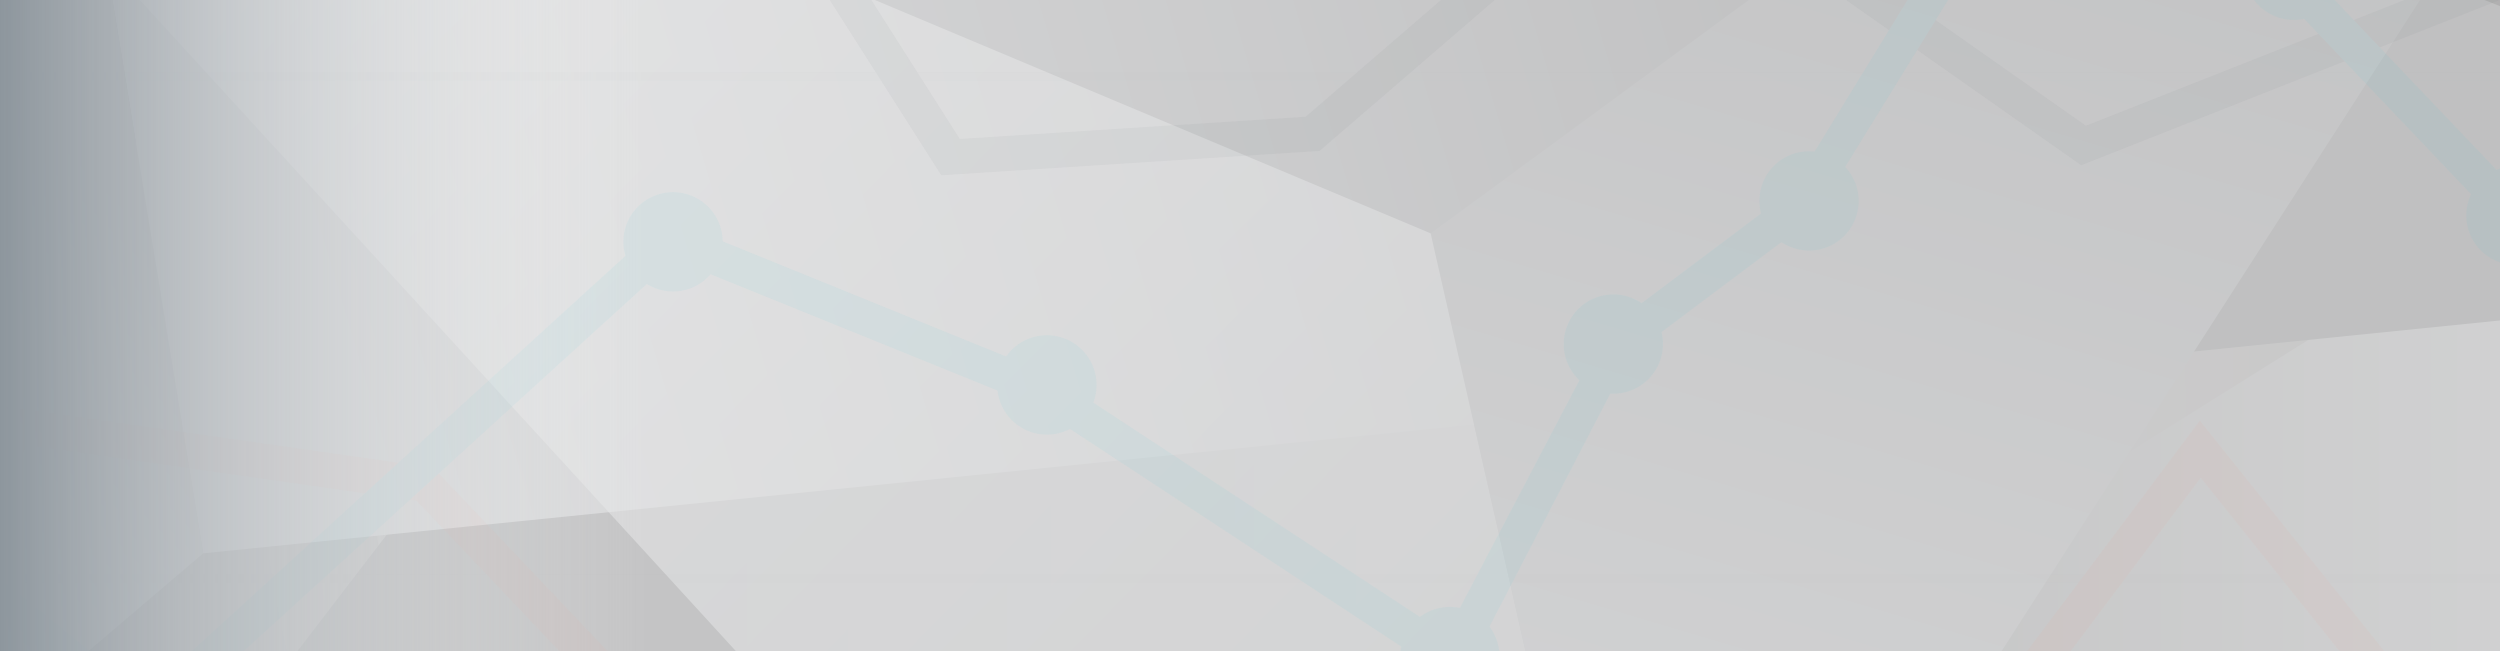
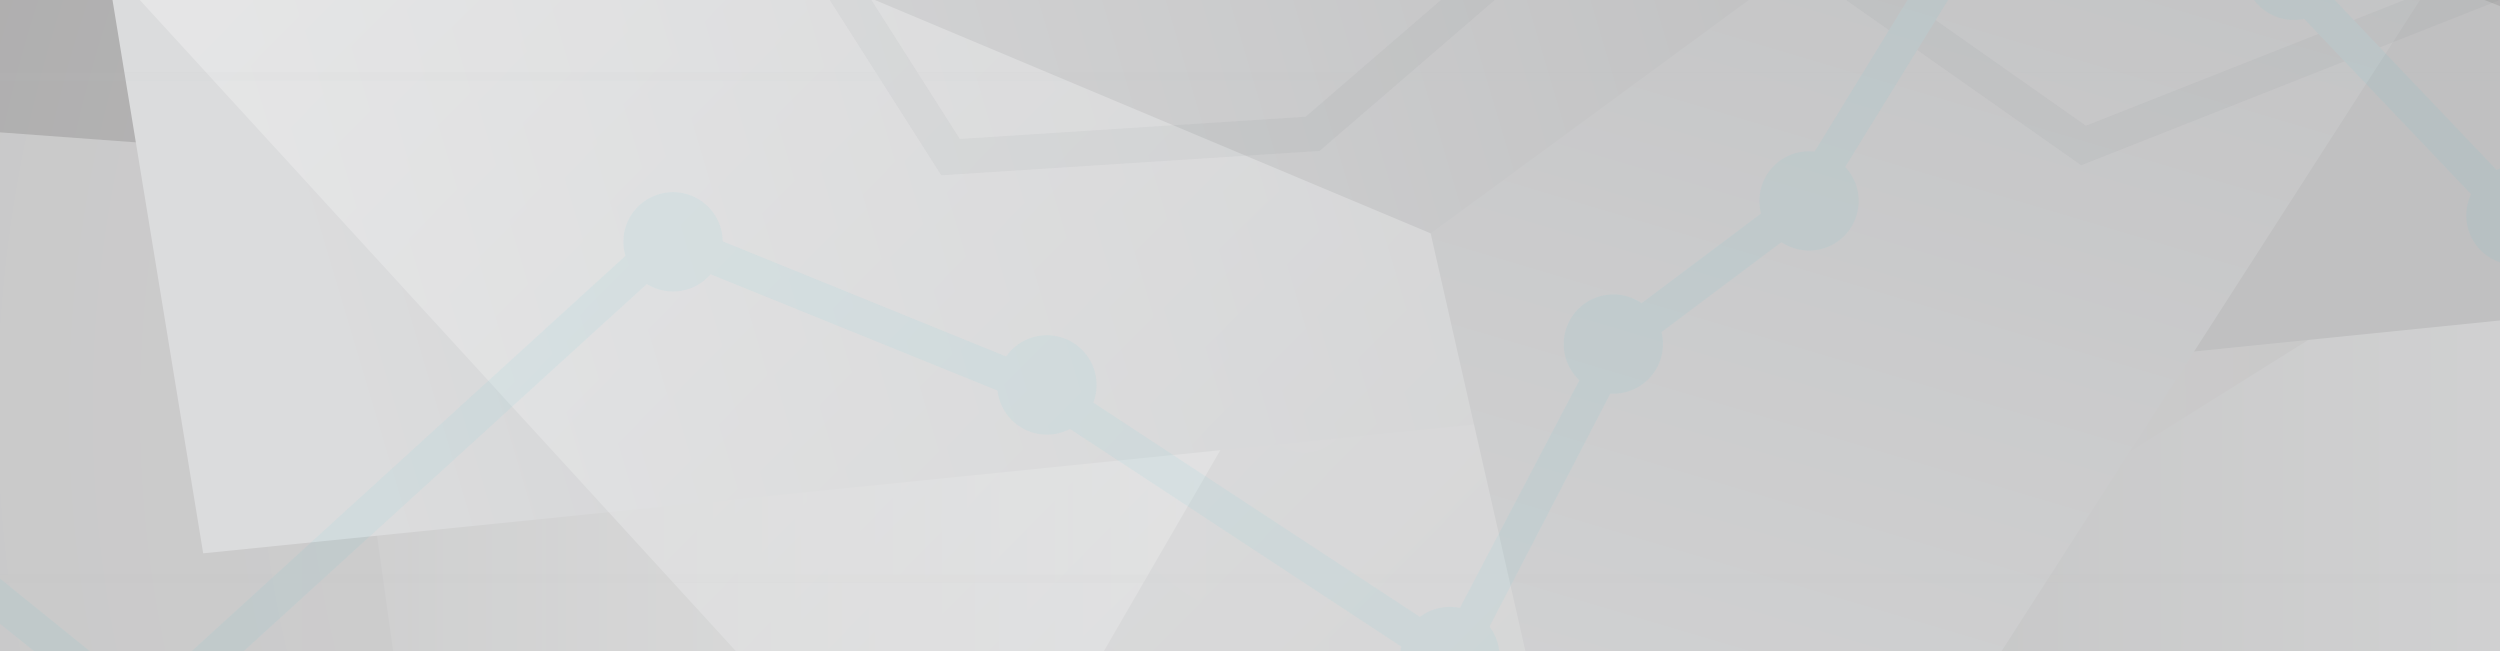
<svg xmlns="http://www.w3.org/2000/svg" xmlns:xlink="http://www.w3.org/1999/xlink" id="Layer_1" data-name="Layer 1" viewBox="0 0 1920 500">
  <defs>
    <style>.cls-1{fill:none;}.cls-2{clip-path:url(#clip-path);}.cls-3{opacity:0.15;}.cls-4{fill:#f7f7f7;}.cls-5{clip-path:url(#clip-path-2);}.cls-6{opacity:0.35;}.cls-7{fill:url(#radial-gradient);}.cls-8{fill:url(#linear-gradient);}.cls-15,.cls-26,.cls-30,.cls-9{isolation:isolate;}.cls-26,.cls-9{opacity:0.47;}.cls-9{fill:url(#linear-gradient-2);}.cls-10{fill:url(#linear-gradient-3);}.cls-11{fill:url(#linear-gradient-4);}.cls-12{fill:url(#linear-gradient-5);}.cls-13{fill:url(#linear-gradient-6);}.cls-14{fill:url(#linear-gradient-7);}.cls-15,.cls-30{opacity:0.58;}.cls-15{fill:url(#linear-gradient-8);}.cls-16{opacity:0.05;}.cls-17{fill:#b7bec0;}.cls-18{fill:#484f59;}.cls-19{fill:#ff876c;}.cls-20{fill:#01c6da;}.cls-21{clip-path:url(#clip-path-3);}.cls-22{fill:#243644;}.cls-23{clip-path:url(#clip-path-4);}.cls-24{fill:url(#radial-gradient-2);}.cls-25{fill:url(#linear-gradient-9);}.cls-26{fill:url(#linear-gradient-10);}.cls-27{fill:url(#linear-gradient-11);}.cls-28{fill:url(#linear-gradient-12);}.cls-29{fill:url(#linear-gradient-13);}.cls-30{fill:url(#linear-gradient-14);}.cls-31{fill:url(#linear-gradient-15);}</style>
    <clipPath id="clip-path">
      <rect class="cls-1" width="1920" height="500" />
    </clipPath>
    <clipPath id="clip-path-2">
      <path class="cls-1" d="M-9-312.91v1105h-.21a14.8,14.8,0,0,0,14,11.41c6.93,0,12.65-5.41,14-11.41h.58a14.8,14.8,0,0,0,14,11.41c6.93,0,12.65-5.41,14-11.41h.57c1.32,6,7.08,11.41,14,11.41s12.65-5.41,14-11.41h.57a14.8,14.8,0,0,0,14,11.41c6.93,0,12.65-5.41,14-11.41h.57c1.32,6,7.08,11.41,14,11.41s12.65-5.41,14-11.41h.57a14.8,14.8,0,0,0,14,11.41c6.93,0,12.65-5.41,14-11.41h.57c1.33,6,7.08,11.41,14,11.41s12.65-5.41,14-11.41h.57c1.32,6,7.08,11.41,14,11.41s12.65-5.41,14-11.41h.58a14.8,14.8,0,0,0,14,11.41c6.93,0,12.65-5.41,14-11.41h.57c1.32,6,7.08,11.41,14,11.41s12.64-5.41,14-11.41H276a14.8,14.8,0,0,0,14,11.41c6.93,0,12.65-5.41,14-11.41h.58a14.8,14.8,0,0,0,14,11.41c6.93,0,12.65-5.41,14-11.41H333a14.8,14.8,0,0,0,14,11.41c6.93,0,12.65-5.41,14-11.41h.58a14.8,14.8,0,0,0,14,11.41c6.93,0,12.65-5.41,14-11.41H390c1.32,6,7.08,11.41,14,11.41s12.65-5.41,14-11.41h.57a14.8,14.8,0,0,0,14,11.41c6.93,0,12.65-5.41,14-11.41H447c1.32,6,7.08,11.41,14,11.41s12.65-5.41,14-11.41h.57a14.8,14.8,0,0,0,14,11.41c6.93,0,12.65-5.41,14-11.41h.58a14.8,14.8,0,0,0,14,11.41c6.93,0,12.65-5.41,14-11.41h.57c1.32,6,7.08,11.41,14,11.41s12.64-5.41,14-11.41h.57a14.8,14.8,0,0,0,14,11.41c6.93,0,12.65-5.41,14-11.41h.57c1.32,6,7.08,11.41,14,11.41s12.65-5.41,14-11.41h.57a14.8,14.8,0,0,0,14,11.41c6.93,0,12.65-5.41,14-11.41H647a14.8,14.8,0,0,0,14,11.41c6.93,0,12.65-5.41,14-11.41h.57c1.32,6,7.08,11.41,14,11.41s12.65-5.41,14-11.41h.57a14.8,14.8,0,0,0,14,11.41c6.93,0,12.65-5.41,14-11.41h.57c1.32,6,7.08,11.41,14,11.41s12.65-5.41,14-11.41h.57a14.8,14.8,0,0,0,14,11.41c6.93,0,12.65-5.41,14-11.41h.57c1.33,6,7.08,11.41,14,11.41s12.65-5.41,14-11.41h.57c1.32,6,7.08,11.41,14,11.41s12.65-5.41,14-11.41H847a14.8,14.8,0,0,0,14,11.41c6.93,0,12.65-5.41,14-11.41h.57c1.32,6,7.08,11.41,14,11.41s12.65-5.41,14-11.41h.57a14.8,14.8,0,0,0,14,11.41c6.93,0,12.65-5.41,14-11.41h.58a14.8,14.8,0,0,0,14,11.41c6.93,0,12.65-5.41,14-11.41h.57a14.8,14.8,0,0,0,14,11.41c6.93,0,12.64-5.41,14-11.41h.58a14.8,14.8,0,0,0,14,11.41c6.93,0,12.65-5.41,14-11.41h.57c1.33,6,7.08,11.41,14,11.41s12.65-5.41,14-11.41h.57a14.8,14.8,0,0,0,14,11.41c6.93,0,12.65-5.41,14-11.41h.58a14.8,14.8,0,0,0,14,11.41c6.93,0,12.65-5.41,14-11.41h.57a14.8,14.8,0,0,0,14,11.41c6.93,0,12.65-5.41,14-11.41h.58a14.8,14.8,0,0,0,14,11.41c6.93,0,12.65-5.41,14-11.41h.57c1.32,6,7.08,11.41,14,11.41s12.65-5.41,14-11.41h.57a14.8,14.8,0,0,0,14,11.41c6.93,0,12.65-5.41,14-11.41h.58a14.8,14.8,0,0,0,14,11.41c6.93,0,12.65-5.41,14-11.41h.57a14.8,14.8,0,0,0,14,11.41c6.93,0,12.65-5.41,14-11.41h.58a14.8,14.8,0,0,0,14,11.41c6.93,0,12.65-5.41,14-11.41h.57c1.32,6,7.08,11.41,14,11.41s12.65-5.41,14-11.41h.57a14.8,14.8,0,0,0,14,11.41c6.93,0,12.65-5.41,14-11.41h.58a14.8,14.8,0,0,0,14,11.41c6.93,0,12.65-5.41,14-11.41h.57a14.8,14.8,0,0,0,14,11.41c6.93,0,12.65-5.41,14-11.41h.58a14.8,14.8,0,0,0,14,11.41c6.93,0,12.65-5.41,14-11.41h.57c1.32,6,7.08,11.41,14,11.41s12.65-5.41,14-11.41h.57a14.8,14.8,0,0,0,14,11.41c6.93,0,12.65-5.41,14-11.41h.57c1.33,6,7.08,11.41,14,11.41s12.65-5.41,14-11.41h.57a14.8,14.8,0,0,0,14,11.41c6.93,0,12.65-5.41,14-11.41h.57a14.8,14.8,0,0,0,14,11.41c6.93,0,12.65-5.41,14-11.41h.57c1.32,6,7.08,11.41,14,11.41s12.64-5.41,14-11.41h.57a14.8,14.8,0,0,0,14,11.41c6.93,0,12.65-5.41,14-11.41h.57c1.33,6,7.08,11.41,14,11.41s12.65-5.41,14-11.41h.57a14.8,14.8,0,0,0,14,11.41c6.93,0,12.65-5.41,14-11.41h.58a14.8,14.8,0,0,0,14,11.41c6.93,0,12.65-5.41,14-11.41h.57c1.32,6,7.08,11.41,14,11.41s12.65-5.41,14-11.41h.57a14.8,14.8,0,0,0,14,11.41c6.93,0,12.65-5.41,14-11.41h.57c1.33,6,7.08,11.41,14,11.41s12.65-5.41,14-11.41h.57a14.8,14.8,0,0,0,14,11.41c6.93,0,12.65-5.41,14-11.41h.58a14.8,14.8,0,0,0,14,11.41c6.93,0,12.65-5.41,14-11.41h.57a14.8,14.8,0,0,0,14,11.41c6.93,0,12.64-5.41,14-11.41h.57a14.8,14.8,0,0,0,14,11.41c6.93,0,12.65-5.41,14-11.41h-.3v-1105Z" />
    </clipPath>
    <radialGradient id="radial-gradient" cx="1001.8" cy="-1314.75" r="1602.79" gradientTransform="matrix(1, 0, 0, -1, 0, -1000.8)" gradientUnits="userSpaceOnUse">
      <stop offset="0" stop-color="#4f4c4d" />
      <stop offset="0.21" stop-color="#4a4748" />
      <stop offset="0.45" stop-color="#3c3a3b" />
      <stop offset="0.7" stop-color="#262425" />
      <stop offset="0.96" stop-color="#060606" />
      <stop offset="1" />
    </radialGradient>
    <linearGradient id="linear-gradient" x1="-163.75" y1="-1930.72" x2="860.26" y2="-1930.72" gradientTransform="matrix(1.12, 0, 0, -1, 369.23, -1648.43)" gradientUnits="userSpaceOnUse">
      <stop offset="0" stop-color="#3d3e3f" />
      <stop offset="0.05" stop-color="#474849" />
      <stop offset="0.51" stop-color="#9b9c9c" />
      <stop offset="0.84" stop-color="#d0d1d1" />
      <stop offset="1" stop-color="#e4e5e5" />
    </linearGradient>
    <linearGradient id="linear-gradient-2" x1="-485.62" y1="-2124.68" x2="1614.71" y2="-2124.68" gradientTransform="matrix(1.12, 0, 0, -1, 369.23, -1648.43)" gradientUnits="userSpaceOnUse">
      <stop offset="0" stop-color="#c9cacb" />
      <stop offset="0.2" stop-color="#c3c4c5" />
      <stop offset="1" stop-color="#afb0b1" />
    </linearGradient>
    <linearGradient id="linear-gradient-3" x1="-395.89" y1="-1924.48" x2="1624.93" y2="-1924.48" gradientTransform="matrix(1.12, 0, 0, -1, 369.23, -1648.43)" gradientUnits="userSpaceOnUse">
      <stop offset="0" stop-color="#58595b" />
      <stop offset="0.2" stop-color="#626366" />
      <stop offset="0.51" stop-color="#6b6c6e" />
      <stop offset="1" stop-color="#6d6e71" />
    </linearGradient>
    <linearGradient id="linear-gradient-4" x1="-331.08" y1="-1707.95" x2="-663.9" y2="-2001.95" gradientTransform="matrix(1.12, 0, 0, -1, 369.23, -1648.43)" gradientUnits="userSpaceOnUse">
      <stop offset="0" stop-color="#808285" />
      <stop offset="0.85" stop-color="#c4c6c8" />
      <stop offset="1" stop-color="#d1d3d4" />
    </linearGradient>
    <linearGradient id="linear-gradient-5" x1="336.9" y1="-2107.11" x2="1614.66" y2="-2107.11" gradientTransform="matrix(1.12, 0, 0, -1, 369.23, -1648.43)" gradientUnits="userSpaceOnUse">
      <stop offset="0" stop-color="#3d3e3f" />
      <stop offset="0.15" stop-color="#4c4d4e" />
      <stop offset="0.72" stop-color="#808183" />
      <stop offset="1" stop-color="#949597" />
    </linearGradient>
    <linearGradient id="linear-gradient-6" x1="-138.65" y1="-1798.09" x2="949.48" y2="-1508.69" gradientTransform="matrix(1.12, 0, 0, -1, 369.23, -1648.43)" gradientUnits="userSpaceOnUse">
      <stop offset="0" stop-color="#a7a9ac" />
      <stop offset="0.85" stop-color="#646568" />
      <stop offset="1" stop-color="#58595b" />
    </linearGradient>
    <linearGradient id="linear-gradient-7" x1="674.99" y1="-2805.45" x2="1163.2" y2="-1340.84" xlink:href="#linear-gradient-6" />
    <linearGradient id="linear-gradient-8" x1="728.81" y1="-2322.91" x2="-414.07" y2="-1318.73" gradientTransform="matrix(1.12, 0, 0, -1, 369.23, -1648.43)" gradientUnits="userSpaceOnUse">
      <stop offset="0" stop-color="#a7a9ac" />
      <stop offset="1" stop-color="#e6e7e8" />
    </linearGradient>
    <clipPath id="clip-path-3">
      <rect class="cls-1" y="-751.4" width="1920" height="500" />
    </clipPath>
    <clipPath id="clip-path-4">
-       <path class="cls-1" d="M-9-1064.31v1105h-.21a14.8,14.8,0,0,0,14,11.41c6.93,0,12.65-5.41,14-11.41h.58a14.8,14.8,0,0,0,14,11.41c6.93,0,12.65-5.41,14-11.41h.57c1.32,6,7.08,11.41,14,11.41s12.65-5.41,14-11.41h.57a14.8,14.8,0,0,0,14,11.41c6.93,0,12.65-5.41,14-11.41h.57c1.32,6,7.08,11.41,14,11.41s12.65-5.41,14-11.41h.57a14.8,14.8,0,0,0,14,11.41c6.93,0,12.65-5.41,14-11.41h.57c1.33,6,7.08,11.41,14,11.41s12.65-5.41,14-11.41h.57c1.32,6,7.08,11.41,14,11.41s12.65-5.41,14-11.41h.58a14.8,14.8,0,0,0,14,11.41c6.93,0,12.65-5.41,14-11.41h.57c1.32,6,7.08,11.41,14,11.41s12.64-5.41,14-11.41H276A14.8,14.8,0,0,0,290,52.1c6.93,0,12.65-5.41,14-11.41h.58a14.8,14.8,0,0,0,14,11.41c6.93,0,12.65-5.41,14-11.41H333A14.8,14.8,0,0,0,347,52.1c6.93,0,12.65-5.41,14-11.41h.58a14.8,14.8,0,0,0,14,11.41c6.93,0,12.65-5.41,14-11.41H390c1.32,6,7.08,11.41,14,11.41s12.65-5.41,14-11.41h.57a14.8,14.8,0,0,0,14,11.41c6.93,0,12.65-5.41,14-11.41H447c1.32,6,7.08,11.41,14,11.41s12.65-5.41,14-11.41h.57a14.8,14.8,0,0,0,14,11.41c6.93,0,12.65-5.41,14-11.41h.58a14.8,14.8,0,0,0,14,11.41c6.93,0,12.65-5.41,14-11.41h.57c1.32,6,7.08,11.41,14,11.41s12.64-5.41,14-11.41h.57a14.8,14.8,0,0,0,14,11.41c6.93,0,12.65-5.41,14-11.41h.57c1.32,6,7.08,11.41,14,11.41s12.65-5.41,14-11.41h.57a14.8,14.8,0,0,0,14,11.41c6.93,0,12.65-5.41,14-11.41H647A14.8,14.8,0,0,0,661,52.1c6.93,0,12.65-5.41,14-11.41h.57c1.32,6,7.08,11.41,14,11.41s12.65-5.41,14-11.41h.57a14.8,14.8,0,0,0,14,11.41c6.93,0,12.65-5.41,14-11.41h.57c1.32,6,7.08,11.41,14,11.41s12.65-5.41,14-11.41h.57a14.8,14.8,0,0,0,14,11.41c6.93,0,12.65-5.41,14-11.41h.57c1.33,6,7.08,11.41,14,11.41s12.65-5.41,14-11.41h.57c1.32,6,7.08,11.41,14,11.41s12.65-5.41,14-11.41H847A14.8,14.8,0,0,0,861,52.1c6.93,0,12.65-5.41,14-11.41h.57c1.32,6,7.08,11.41,14,11.41s12.65-5.41,14-11.41h.57a14.8,14.8,0,0,0,14,11.41c6.93,0,12.65-5.41,14-11.41h.58a14.8,14.8,0,0,0,14,11.41c6.93,0,12.65-5.41,14-11.41h.57a14.8,14.8,0,0,0,14,11.41c6.93,0,12.64-5.41,14-11.41h.58a14.8,14.8,0,0,0,14,11.41c6.93,0,12.65-5.41,14-11.41h.57c1.33,6,7.08,11.41,14,11.41s12.65-5.41,14-11.41h.57a14.8,14.8,0,0,0,14,11.41c6.93,0,12.65-5.41,14-11.41h.58a14.8,14.8,0,0,0,14,11.41c6.93,0,12.65-5.41,14-11.41h.57a14.8,14.8,0,0,0,14,11.41c6.93,0,12.65-5.41,14-11.41h.58a14.8,14.8,0,0,0,14,11.41c6.93,0,12.65-5.41,14-11.41h.57c1.32,6,7.08,11.41,14,11.41s12.65-5.41,14-11.41h.57a14.8,14.8,0,0,0,14,11.41c6.93,0,12.65-5.41,14-11.41h.58a14.8,14.8,0,0,0,14,11.41c6.93,0,12.65-5.41,14-11.41h.57a14.8,14.8,0,0,0,14,11.41c6.93,0,12.65-5.41,14-11.41h.58a14.8,14.8,0,0,0,14,11.41c6.93,0,12.65-5.41,14-11.41h.57c1.32,6,7.08,11.41,14,11.41s12.65-5.41,14-11.41h.57a14.8,14.8,0,0,0,14,11.41c6.93,0,12.65-5.41,14-11.41h.58a14.8,14.8,0,0,0,14,11.41c6.93,0,12.65-5.41,14-11.41h.57a14.8,14.8,0,0,0,14,11.41c6.93,0,12.65-5.41,14-11.41h.58a14.8,14.8,0,0,0,14,11.41c6.93,0,12.65-5.41,14-11.41h.57c1.32,6,7.08,11.41,14,11.41s12.65-5.41,14-11.41h.57a14.8,14.8,0,0,0,14,11.41c6.93,0,12.65-5.41,14-11.41h.57c1.33,6,7.08,11.41,14,11.41s12.65-5.41,14-11.41h.57a14.8,14.8,0,0,0,14,11.41c6.93,0,12.65-5.41,14-11.41h.57a14.8,14.8,0,0,0,14,11.41c6.93,0,12.65-5.41,14-11.41h.57c1.32,6,7.08,11.41,14,11.41s12.64-5.41,14-11.41h.57a14.8,14.8,0,0,0,14,11.41c6.93,0,12.65-5.41,14-11.41h.57c1.33,6,7.08,11.41,14,11.41s12.65-5.41,14-11.41h.57a14.8,14.8,0,0,0,14,11.41c6.93,0,12.65-5.41,14-11.41h.58a14.8,14.8,0,0,0,14,11.41c6.93,0,12.65-5.41,14-11.41h.57c1.32,6,7.08,11.41,14,11.41s12.65-5.41,14-11.41h.57a14.8,14.8,0,0,0,14,11.41c6.93,0,12.65-5.41,14-11.41h.57c1.33,6,7.08,11.41,14,11.41s12.65-5.41,14-11.41h.57a14.8,14.8,0,0,0,14,11.41c6.93,0,12.65-5.41,14-11.41h.58a14.8,14.8,0,0,0,14,11.41c6.93,0,12.65-5.41,14-11.41h.57a14.8,14.8,0,0,0,14,11.41c6.93,0,12.64-5.41,14-11.41h.57a14.8,14.8,0,0,0,14,11.41c6.93,0,12.65-5.41,14-11.41h-.3v-1105Z" />
-     </clipPath>
+       </clipPath>
    <radialGradient id="radial-gradient-2" cx="1001.8" cy="-563.35" r="1602.79" xlink:href="#radial-gradient" />
    <linearGradient id="linear-gradient-9" x1="-163.75" y1="-1179.32" x2="860.26" y2="-1179.32" xlink:href="#linear-gradient" />
    <linearGradient id="linear-gradient-10" x1="-485.62" y1="-1373.28" x2="1614.71" y2="-1373.28" xlink:href="#linear-gradient-2" />
    <linearGradient id="linear-gradient-11" x1="-395.89" y1="-1173.08" x2="1624.93" y2="-1173.08" xlink:href="#linear-gradient-3" />
    <linearGradient id="linear-gradient-12" x1="336.9" y1="-1355.71" x2="1614.66" y2="-1355.71" xlink:href="#linear-gradient-5" />
    <linearGradient id="linear-gradient-13" x1="674.99" y1="-2054.05" x2="1163.2" y2="-589.44" xlink:href="#linear-gradient-6" />
    <linearGradient id="linear-gradient-14" x1="728.81" y1="-1571.51" x2="-414.07" y2="-567.33" xlink:href="#linear-gradient-8" />
    <linearGradient id="linear-gradient-15" x1="-500" y1="-6900.8" x2="500" y2="-6900.8" gradientTransform="matrix(1, 0, 0, -1, 0, -6650.8)" gradientUnits="userSpaceOnUse">
      <stop offset="0" stop-color="#243644" stop-opacity="0" />
      <stop offset="0.08" stop-color="#354552" stop-opacity="0.16" />
      <stop offset="0.5" stop-color="#8d969d" />
      <stop offset="0.64" stop-color="#adb3b8" stop-opacity="0.7" />
      <stop offset="0.89" stop-color="#e2e4e5" stop-opacity="0.2" />
      <stop offset="1" stop-color="#f7f7f7" stop-opacity="0" />
    </linearGradient>
  </defs>
  <g class="cls-2">
    <g class="cls-3">
      <path d="M-9.5-299.92v1095h.29a14.26,14.26,0,0,0,27.94,0h.57a14.27,14.27,0,0,0,28,0h.57a14.26,14.26,0,0,0,27.94,0h.58a14.26,14.26,0,0,0,27.94,0h.57a14.27,14.27,0,0,0,28,0h.57a14.26,14.26,0,0,0,27.94,0H162a14.27,14.27,0,0,0,28,0h.57a14.26,14.26,0,0,0,27.94,0h.58a14.26,14.26,0,0,0,27.94,0h.57a14.27,14.27,0,0,0,27.95,0H276a14.26,14.26,0,0,0,27.94,0h.57a14.27,14.27,0,0,0,28,0H333a14.26,14.26,0,0,0,27.94,0h.58a14.26,14.26,0,0,0,27.94,0H390a14.26,14.26,0,0,0,27.94,0h.58a14.26,14.26,0,0,0,27.94,0H447a14.27,14.27,0,0,0,27.95,0h.57a14.26,14.26,0,0,0,27.94,0H504a14.26,14.26,0,0,0,27.94,0h.57a14.26,14.26,0,0,0,27.94,0h.58a14.26,14.26,0,0,0,27.94,0h.57a14.27,14.27,0,0,0,28,0h.57a14.26,14.26,0,0,0,27.94,0h.57a14.27,14.27,0,0,0,28,0h.57a14.26,14.26,0,0,0,27.94,0h.58a14.26,14.26,0,0,0,27.94,0h.57a14.27,14.27,0,0,0,28,0h.57a14.26,14.26,0,0,0,27.94,0h.57a14.27,14.27,0,0,0,28,0h.57a14.26,14.26,0,0,0,27.94,0h.58a14.26,14.26,0,0,0,27.94,0h.57a14.27,14.27,0,0,0,28,0h.57a14.26,14.26,0,0,0,27.94,0h.57a14.27,14.27,0,0,0,28,0h.57a14.26,14.26,0,0,0,27.94,0H989a14.26,14.26,0,0,0,27.94,0h.57a14.27,14.27,0,0,0,28,0h.57a14.26,14.26,0,0,0,27.94,0h.57a14.27,14.27,0,0,0,28,0h.57a14.26,14.26,0,0,0,27.94,0h.58a14.26,14.26,0,0,0,27.94,0h.57a14.26,14.26,0,0,0,27.94,0h.58a14.26,14.26,0,0,0,27.94,0h.57a14.27,14.27,0,0,0,28,0h.57a14.26,14.26,0,0,0,27.94,0h.58a14.26,14.26,0,0,0,27.94,0h.57a14.26,14.26,0,0,0,27.94,0h.58a14.26,14.26,0,0,0,27.94,0h.57a14.27,14.27,0,0,0,28,0h.57a14.26,14.26,0,0,0,27.94,0h.58a14.26,14.26,0,0,0,27.94,0h.57a14.26,14.26,0,0,0,27.94,0h.58a14.26,14.26,0,0,0,27.94,0h.57a14.27,14.27,0,0,0,27.95,0h.57a14.26,14.26,0,0,0,27.94,0h.57a14.27,14.27,0,0,0,27.95,0h.57a14.26,14.26,0,0,0,27.94,0h.58a14.26,14.26,0,0,0,27.94,0h.57a14.27,14.27,0,0,0,28,0h.57a14.26,14.26,0,0,0,27.94,0h.58a14.26,14.26,0,0,0,27.94,0h.57a14.27,14.27,0,0,0,28,0h.57a14.26,14.26,0,0,0,27.94,0h.57a14.27,14.27,0,0,0,28,0h.57a14.26,14.26,0,0,0,27.94,0h.58a14.26,14.26,0,0,0,27.94,0h.57a14.27,14.27,0,0,0,28,0h.57a14.26,14.26,0,0,0,27.94,0h.29v-1095Z" />
    </g>
    <path class="cls-4" d="M-9.5-307.92v1095h.29a14.26,14.26,0,0,0,27.94,0h.57a14.27,14.27,0,0,0,28,0h.57a14.26,14.26,0,0,0,27.94,0h.58a14.26,14.26,0,0,0,27.94,0h.57a14.27,14.27,0,0,0,28,0h.57a14.26,14.26,0,0,0,27.94,0H162a14.27,14.27,0,0,0,28,0h.57a14.26,14.26,0,0,0,27.94,0h.58a14.26,14.26,0,0,0,27.94,0h.57a14.27,14.27,0,0,0,27.95,0H276a14.26,14.26,0,0,0,27.94,0h.57a14.27,14.27,0,0,0,28,0H333a14.26,14.26,0,0,0,27.94,0h.58a14.26,14.26,0,0,0,27.94,0H390a14.26,14.26,0,0,0,27.94,0h.58a14.26,14.26,0,0,0,27.94,0H447a14.27,14.27,0,0,0,27.95,0h.57a14.26,14.26,0,0,0,27.94,0H504a14.26,14.26,0,0,0,27.94,0h.57a14.26,14.26,0,0,0,27.94,0h.58a14.26,14.26,0,0,0,27.94,0h.57a14.27,14.27,0,0,0,28,0h.57a14.26,14.26,0,0,0,27.94,0h.57a14.27,14.27,0,0,0,28,0h.57a14.26,14.26,0,0,0,27.94,0h.58a14.26,14.26,0,0,0,27.94,0h.57a14.27,14.27,0,0,0,28,0h.57a14.26,14.26,0,0,0,27.94,0h.57a14.27,14.27,0,0,0,28,0h.57a14.26,14.26,0,0,0,27.94,0h.58a14.26,14.26,0,0,0,27.94,0h.57a14.27,14.27,0,0,0,28,0h.57a14.26,14.26,0,0,0,27.94,0h.57a14.27,14.27,0,0,0,28,0h.57a14.26,14.26,0,0,0,27.94,0H989a14.26,14.26,0,0,0,27.94,0h.57a14.27,14.27,0,0,0,28,0h.57a14.26,14.26,0,0,0,27.94,0h.57a14.27,14.27,0,0,0,28,0h.57a14.26,14.26,0,0,0,27.94,0h.58a14.26,14.26,0,0,0,27.94,0h.57a14.26,14.26,0,0,0,27.94,0h.58a14.26,14.26,0,0,0,27.94,0h.57a14.27,14.27,0,0,0,28,0h.57a14.26,14.26,0,0,0,27.94,0h.58a14.26,14.26,0,0,0,27.94,0h.57a14.26,14.26,0,0,0,27.94,0h.58a14.26,14.26,0,0,0,27.94,0h.57a14.27,14.27,0,0,0,28,0h.57a14.26,14.26,0,0,0,27.94,0h.58a14.26,14.26,0,0,0,27.94,0h.57a14.26,14.26,0,0,0,27.94,0h.58a14.26,14.26,0,0,0,27.94,0h.57a14.27,14.27,0,0,0,27.95,0h.57a14.26,14.26,0,0,0,27.94,0h.57a14.27,14.27,0,0,0,27.95,0h.57a14.26,14.26,0,0,0,27.94,0h.58a14.26,14.26,0,0,0,27.94,0h.57a14.27,14.27,0,0,0,28,0h.57a14.26,14.26,0,0,0,27.94,0h.58a14.26,14.26,0,0,0,27.94,0h.57a14.27,14.27,0,0,0,28,0h.57a14.26,14.26,0,0,0,27.94,0h.57a14.27,14.27,0,0,0,28,0h.57a14.26,14.26,0,0,0,27.94,0h.58a14.26,14.26,0,0,0,27.94,0h.57a14.27,14.27,0,0,0,28,0h.57a14.26,14.26,0,0,0,27.94,0h.29v-1095Z" />
    <g class="cls-5">
      <g class="cls-6">
        <path class="cls-7" d="M2174.85,854.26c-.22,32.55-29.91,58.72-66.41,58.61l-2224.3-9.08c-36.52-.24-66-26.56-65.79-59.11l4.54-1129.53c.23-32.54,29.77-58.69,66.41-58.6l2224.32,9.2c36.5.11,65.87,26.46,65.78,59Z" />
        <polygon class="cls-8" points="612.07 906.73 1333.19 -337.47 184.25 -342.15 358.64 905.72 612.07 906.73" />
        <path class="cls-9" d="M2177,261.94-178.66,88.5l-3,756.18A53.63,53.63,0,0,0-178.12,864L2177.12,290Z" />
-         <polygon class="cls-10" points="888.83 -361.19 -81.33 904.1 2186.04 913.29 888.83 -361.19" />
-         <path class="cls-11" d="M-179.82-284.91l-4.05,999.49L156.05,424.94,30.19-342.93l-143.87-.43C-149.92-343.63-179.73-317.45-179.82-284.91Z" />
        <polygon class="cls-12" points="1443.41 910.17 2176.22 477.77 2178.23 7.19 740.86 907.25 1443.41 910.17" />
        <polygon class="cls-13" points="30.2 -342.93 156.05 424.94 2174.62 220.29 2175.06 105.38 1049.94 -338.73 30.2 -342.93" />
        <polygon class="cls-14" points="2073.54 -334.45 1800.55 -335.61 1098.76 179.23 1264.42 909.48 1274.11 909.38 2073.54 -334.45" />
        <path class="cls-15" d="M938.67,908.05l325.75,1.43L1098.76,179.23-137.09-339.64c-16.71,5.6-30.42,17.1-37.4,31.75Z" />
      </g>
      <g class="cls-16">
        <rect class="cls-17" x="-387.86" y="441.22" width="2654.86" height="6.49" />
        <rect class="cls-17" x="-387.86" y="55.45" width="2654.86" height="6.54" />
        <polygon class="cls-18" points="2266.53 168.44 1940.15 -8.02 1598.35 126.89 1269.12 -104.46 1013.45 115.93 722.92 134.6 532.39 -164.78 310.52 -267.18 79.8 -71.99 -144.24 -80.96 -382.44 130.76 -400.23 110.63 -154.03 -108.28 70.48 -99.25 306.24 -298.81 550.86 -185.94 737.11 106.73 1002.75 89.62 1267.42 -138.57 1601.98 96.57 1941.94 -37.66 2279.41 144.75 2266.53 168.44" />
-         <polygon class="cls-19" points="1323.97 681.65 1048.31 653.66 781.58 555.86 491.14 564.96 319.85 384.53 20.41 341.76 -113.1 635.39 -389.56 672.3 -393.14 645.65 -131.37 610.74 4.22 312.27 332.83 359.26 502.37 537.68 786.04 528.8 1056.02 627.79 1320.13 654.24 1493.04 585.06 1689.49 322.99 1874.34 554.13 1970.26 530.15 2245.78 272.31 2264.22 291.98 1983.57 554.54 1864.19 584.41 1690.17 366.97 1509.99 607.21 1323.97 681.65" />
        <polygon class="cls-20" points="111.49 569.05 -124.51 378.4 -395.16 491.93 -405.6 467.12 -120.08 347.39 110.44 533.58 511.81 167.82 806.74 287.64 1110.63 487.02 1233.21 253.47 1374.66 147.36 1550.21 -139.12 1762.38 -32.15 1936.78 150.95 2113.24 117.37 2253.78 -49.47 2274.33 -32.15 2127.63 141.99 1927.34 180.16 1744.49 -11.86 1560.23 -103.97 1392.9 167.38 1251.82 273.19 1120.78 525.87 794.28 311.36 517.5 199.18 111.49 569.05" />
        <path class="cls-20" d="M555,185.76a38.11,38.11,0,1,1-38.08-38.14A38.11,38.11,0,0,1,555,185.76Z" />
        <path class="cls-20" d="M842.15,295.64A38.14,38.14,0,1,1,804,257.5a38.15,38.15,0,0,1,38.15,38.14Z" />
        <path class="cls-20" d="M1151.62,504.2a38.13,38.13,0,1,1-38.18-38.08h.07a38.09,38.09,0,0,1,38.11,38.07Z" />
        <path class="cls-20" d="M1277.15,264.23a38.11,38.11,0,1,1-38.12-38.1h.07a38.06,38.06,0,0,1,38.05,38.09Z" />
        <path class="cls-20" d="M1427.43,154.37a38.09,38.09,0,1,1,0-.12Z" />
        <path class="cls-20" d="M1799.81-22.85a38.15,38.15,0,0,1-38.18,38.14h-.05a38.06,38.06,0,0,1-38-38.12v0a38.12,38.12,0,0,1,38-38.15A38.22,38.22,0,0,1,1799.81-22.85Z" />
        <path class="cls-20" d="M1970.14,165.59a38,38,0,1,1,0-.28Z" />
      </g>
    </g>
  </g>
  <g class="cls-21">
    <g class="cls-3">
      <path d="M-9.5-1051.32v1095h.29a14.26,14.26,0,0,0,27.94,0h.57a14.27,14.27,0,0,0,28,0h.57a14.26,14.26,0,0,0,27.94,0h.58a14.26,14.26,0,0,0,27.94,0h.57a14.27,14.27,0,0,0,28,0h.57a14.26,14.26,0,0,0,27.94,0H162a14.27,14.27,0,0,0,28,0h.57a14.26,14.26,0,0,0,27.94,0h.58a14.26,14.26,0,0,0,27.94,0h.57a14.27,14.27,0,0,0,27.95,0H276a14.26,14.26,0,0,0,27.94,0h.57a14.27,14.27,0,0,0,28,0H333a14.26,14.26,0,0,0,27.94,0h.58a14.26,14.26,0,0,0,27.94,0H390a14.26,14.26,0,0,0,27.94,0h.58a14.26,14.26,0,0,0,27.94,0H447a14.27,14.27,0,0,0,27.95,0h.57a14.26,14.26,0,0,0,27.94,0H504a14.26,14.26,0,0,0,27.94,0h.57a14.26,14.26,0,0,0,27.94,0h.58a14.26,14.26,0,0,0,27.94,0h.57a14.27,14.27,0,0,0,28,0h.57a14.26,14.26,0,0,0,27.94,0h.57a14.27,14.27,0,0,0,28,0h.57a14.26,14.26,0,0,0,27.94,0h.58a14.26,14.26,0,0,0,27.94,0h.57a14.27,14.27,0,0,0,28,0h.57a14.26,14.26,0,0,0,27.94,0h.57a14.27,14.27,0,0,0,28,0h.57a14.26,14.26,0,0,0,27.94,0h.58a14.26,14.26,0,0,0,27.94,0h.57a14.27,14.27,0,0,0,28,0h.57a14.26,14.26,0,0,0,27.94,0h.57a14.27,14.27,0,0,0,28,0h.57a14.26,14.26,0,0,0,27.94,0H989a14.26,14.26,0,0,0,27.94,0h.57a14.27,14.27,0,0,0,28,0h.57a14.26,14.26,0,0,0,27.94,0h.57a14.27,14.27,0,0,0,28,0h.57a14.26,14.26,0,0,0,27.94,0h.58a14.26,14.26,0,0,0,27.94,0h.57a14.26,14.26,0,0,0,27.94,0h.58a14.26,14.26,0,0,0,27.94,0h.57a14.27,14.27,0,0,0,28,0h.57a14.26,14.26,0,0,0,27.94,0h.58a14.26,14.26,0,0,0,27.94,0h.57a14.26,14.26,0,0,0,27.94,0h.58a14.26,14.26,0,0,0,27.94,0h.57a14.27,14.27,0,0,0,28,0h.57a14.26,14.26,0,0,0,27.94,0h.58a14.26,14.26,0,0,0,27.94,0h.57a14.26,14.26,0,0,0,27.94,0h.58a14.26,14.26,0,0,0,27.94,0h.57a14.27,14.27,0,0,0,27.95,0h.57a14.26,14.26,0,0,0,27.94,0h.57a14.27,14.27,0,0,0,27.95,0h.57a14.26,14.26,0,0,0,27.94,0h.58a14.26,14.26,0,0,0,27.94,0h.57a14.27,14.27,0,0,0,28,0h.57a14.26,14.26,0,0,0,27.94,0h.58a14.26,14.26,0,0,0,27.94,0h.57a14.27,14.27,0,0,0,28,0h.57a14.26,14.26,0,0,0,27.94,0h.57a14.27,14.27,0,0,0,28,0h.57a14.26,14.26,0,0,0,27.94,0h.58a14.26,14.26,0,0,0,27.94,0h.57a14.27,14.27,0,0,0,28,0h.57a14.26,14.26,0,0,0,27.94,0h.29v-1095Z" />
    </g>
    <path class="cls-22" d="M-9.5-1059.32v1095h.29a14.26,14.26,0,0,0,27.94,0h.57a14.27,14.27,0,0,0,28,0h.57a14.26,14.26,0,0,0,27.94,0h.58a14.26,14.26,0,0,0,27.94,0h.57a14.27,14.27,0,0,0,28,0h.57a14.26,14.26,0,0,0,27.94,0H162a14.27,14.27,0,0,0,28,0h.57a14.26,14.26,0,0,0,27.94,0h.58a14.26,14.26,0,0,0,27.94,0h.57a14.27,14.27,0,0,0,27.95,0H276a14.26,14.26,0,0,0,27.94,0h.57a14.27,14.27,0,0,0,28,0H333a14.26,14.26,0,0,0,27.94,0h.58a14.26,14.26,0,0,0,27.94,0H390a14.26,14.26,0,0,0,27.94,0h.58a14.26,14.26,0,0,0,27.94,0H447a14.27,14.27,0,0,0,27.95,0h.57a14.26,14.26,0,0,0,27.94,0H504a14.26,14.26,0,0,0,27.94,0h.57a14.26,14.26,0,0,0,27.94,0h.58a14.26,14.26,0,0,0,27.94,0h.57a14.27,14.27,0,0,0,28,0h.57a14.26,14.26,0,0,0,27.94,0h.57a14.27,14.27,0,0,0,28,0h.57a14.26,14.26,0,0,0,27.94,0h.58a14.26,14.26,0,0,0,27.94,0h.57a14.27,14.27,0,0,0,28,0h.57a14.26,14.26,0,0,0,27.94,0h.57a14.27,14.27,0,0,0,28,0h.57a14.26,14.26,0,0,0,27.94,0h.58a14.26,14.26,0,0,0,27.94,0h.57a14.27,14.27,0,0,0,28,0h.57a14.26,14.26,0,0,0,27.94,0h.57a14.27,14.27,0,0,0,28,0h.57a14.26,14.26,0,0,0,27.94,0H989a14.26,14.26,0,0,0,27.94,0h.57a14.27,14.27,0,0,0,28,0h.57a14.26,14.26,0,0,0,27.94,0h.57a14.27,14.27,0,0,0,28,0h.57a14.26,14.26,0,0,0,27.94,0h.58a14.26,14.26,0,0,0,27.94,0h.57a14.26,14.26,0,0,0,27.94,0h.58a14.26,14.26,0,0,0,27.94,0h.57a14.27,14.27,0,0,0,28,0h.57a14.26,14.26,0,0,0,27.94,0h.58a14.26,14.26,0,0,0,27.94,0h.57a14.26,14.26,0,0,0,27.94,0h.58a14.26,14.26,0,0,0,27.94,0h.57a14.27,14.27,0,0,0,28,0h.57a14.26,14.26,0,0,0,27.94,0h.58a14.26,14.26,0,0,0,27.94,0h.57a14.26,14.26,0,0,0,27.94,0h.58a14.26,14.26,0,0,0,27.94,0h.57a14.27,14.27,0,0,0,27.95,0h.57a14.26,14.26,0,0,0,27.94,0h.57a14.27,14.27,0,0,0,27.95,0h.57a14.26,14.26,0,0,0,27.94,0h.58a14.26,14.26,0,0,0,27.94,0h.57a14.27,14.27,0,0,0,28,0h.57a14.26,14.26,0,0,0,27.94,0h.58a14.26,14.26,0,0,0,27.94,0h.57a14.27,14.27,0,0,0,28,0h.57a14.26,14.26,0,0,0,27.94,0h.57a14.27,14.27,0,0,0,28,0h.57a14.26,14.26,0,0,0,27.94,0h.58a14.26,14.26,0,0,0,27.94,0h.57a14.27,14.27,0,0,0,28,0h.57a14.26,14.26,0,0,0,27.94,0h.29v-1095Z" />
    <g class="cls-23">
      <g class="cls-6">
        <path class="cls-24" d="M2174.85,102.86c-.22,32.55-29.91,58.72-66.41,58.61l-2224.3-9.08c-36.52-.24-66-26.56-65.79-59.11l4.54-1129.53c.23-32.54,29.77-58.69,66.41-58.6l2224.32,9.2c36.5.11,65.87,26.46,65.78,59Z" />
        <polygon class="cls-25" points="612.07 155.33 1333.19 -1088.87 184.25 -1093.55 358.64 154.32 612.07 155.33" />
        <path class="cls-26" d="M2177-489.46-178.66-662.9l-3,756.18a53.59,53.59,0,0,0,3.54,19.32l2355.24-574Z" />
        <polygon class="cls-27" points="888.83 -1112.59 -81.33 152.7 2186.04 161.89 888.83 -1112.59" />
        <polygon class="cls-28" points="1443.41 158.77 2176.22 -273.63 2178.23 -744.21 740.86 155.85 1443.41 158.77" />
        <polygon class="cls-29" points="2073.54 -1085.85 1800.55 -1087.01 1098.76 -572.17 1264.42 158.08 1274.11 157.98 2073.54 -1085.85" />
        <path class="cls-30" d="M938.67,156.65l325.75,1.43L1098.76-572.17-137.09-1091c-16.71,5.6-30.42,17.1-37.4,31.75Z" />
      </g>
    </g>
  </g>
-   <rect class="cls-31" x="-500" width="1000" height="500" />
</svg>